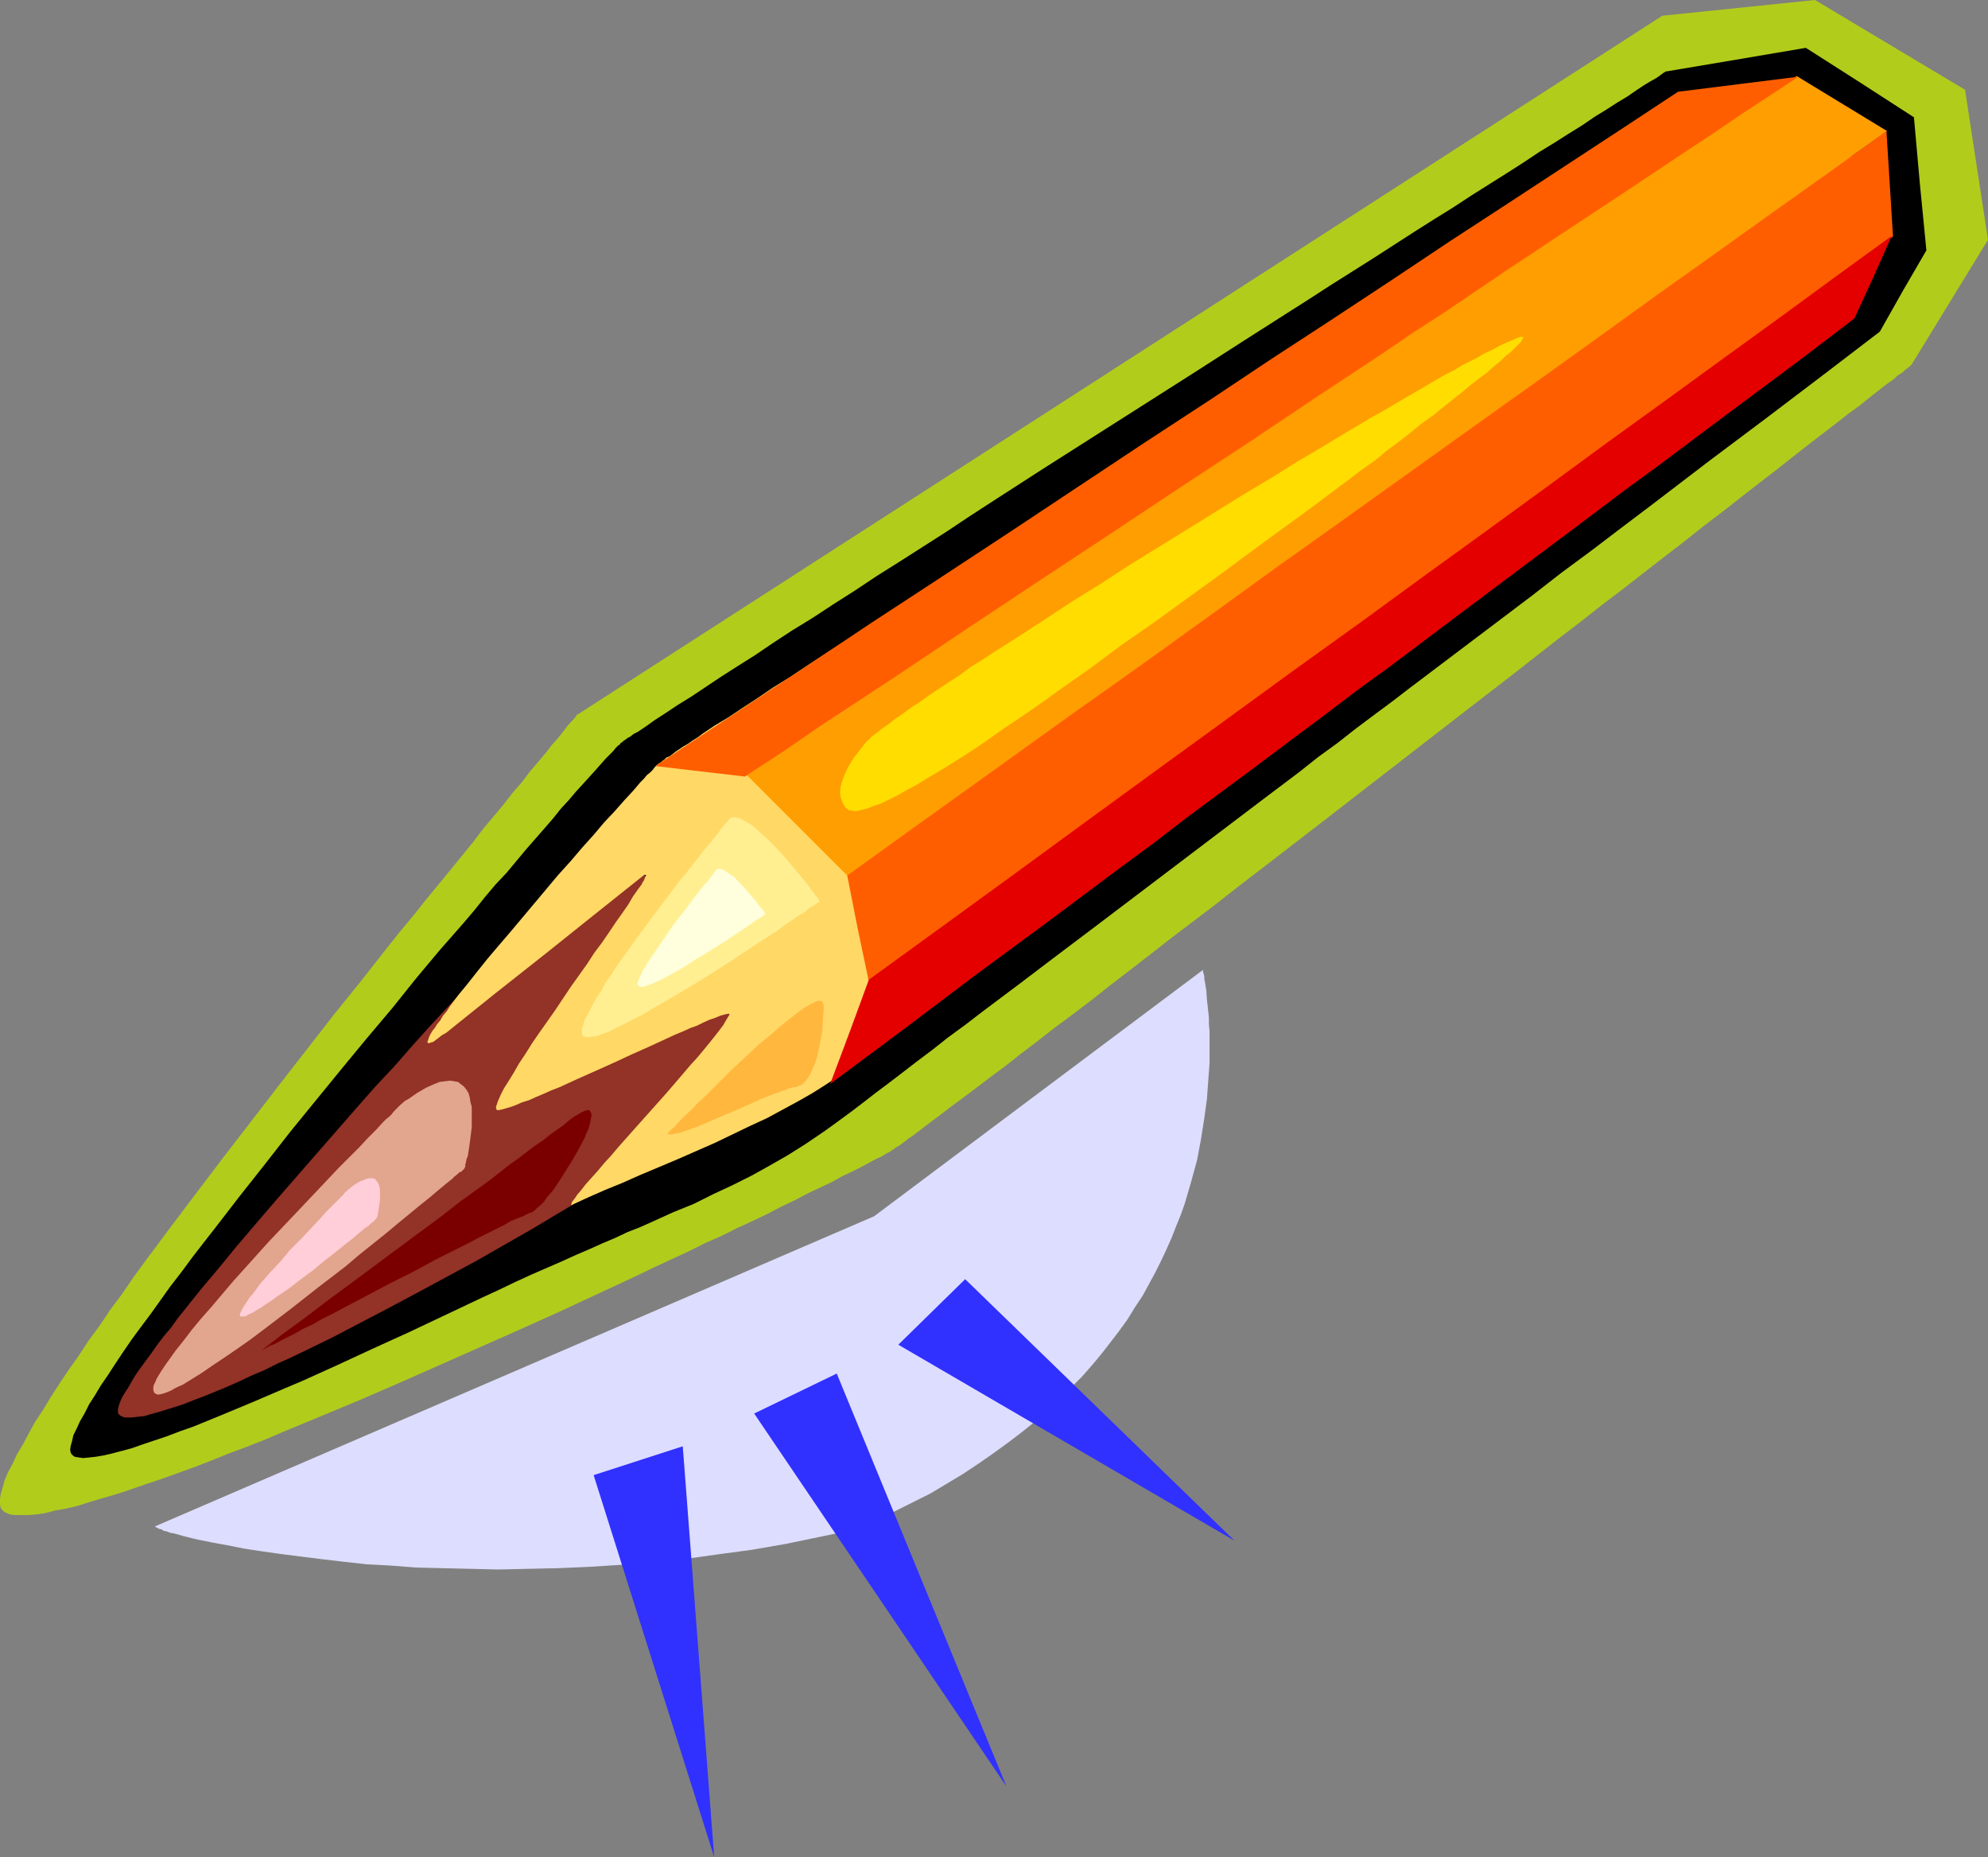
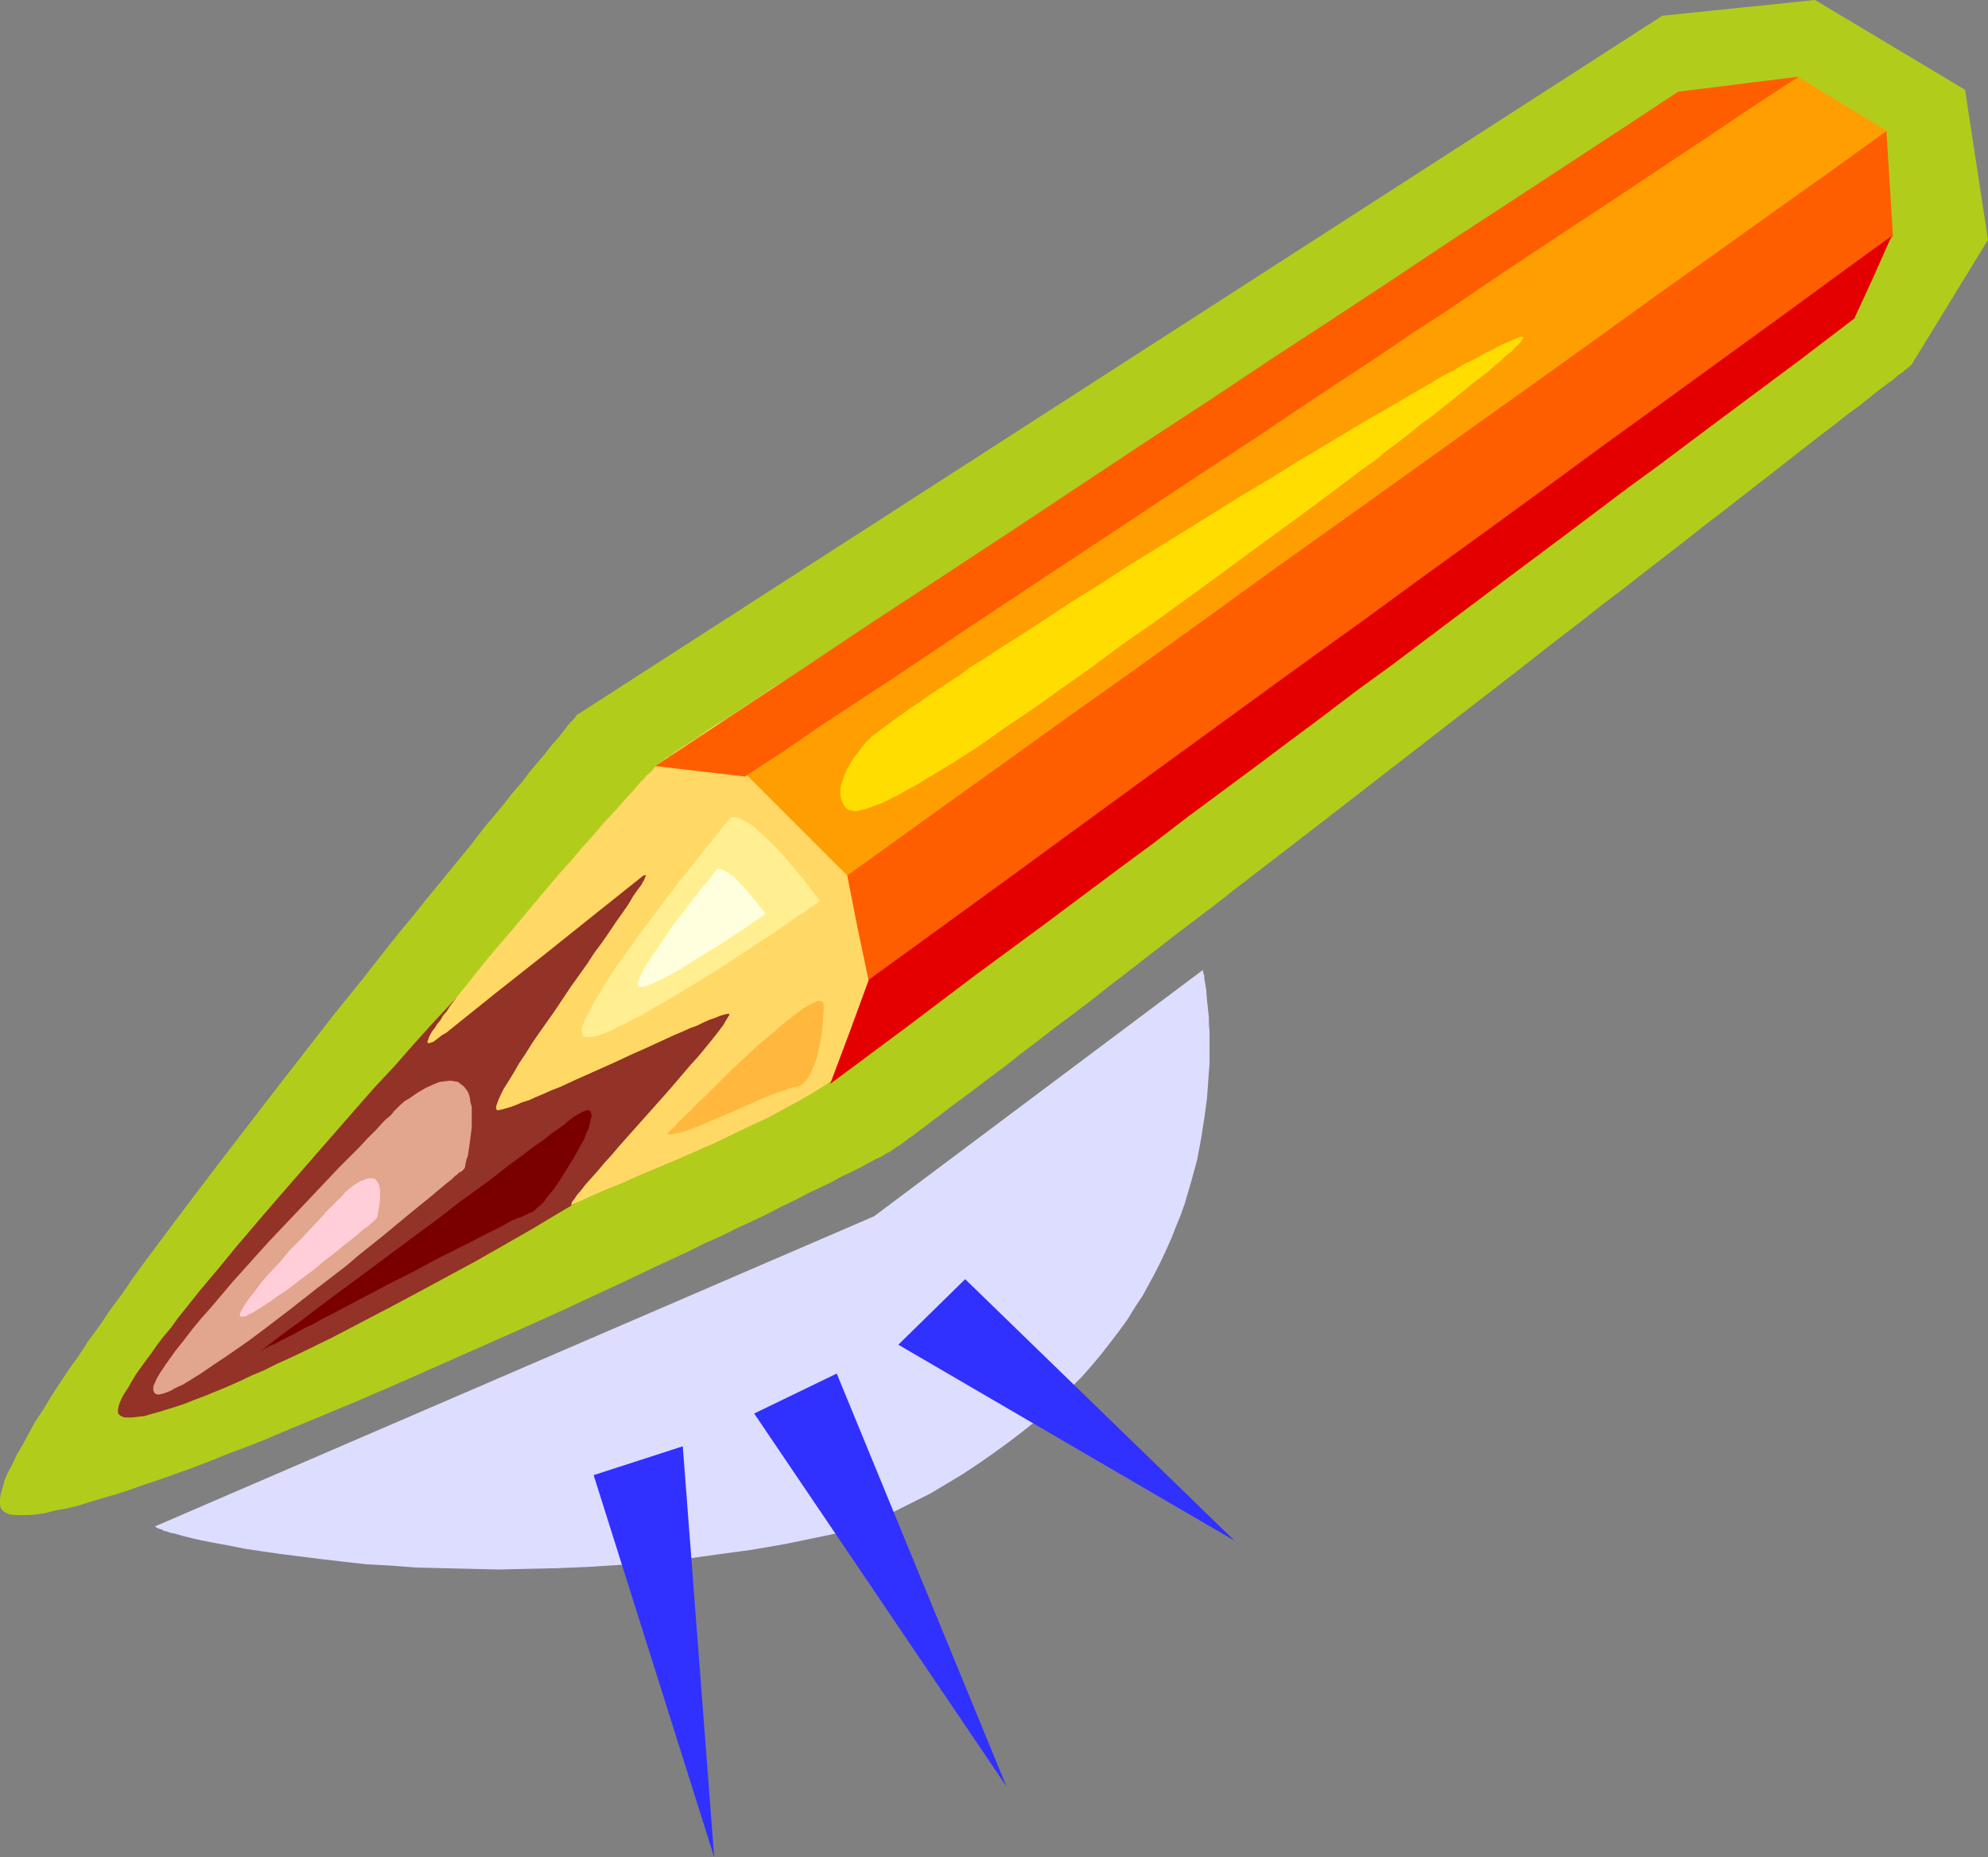
<svg xmlns="http://www.w3.org/2000/svg" xmlns:ns1="http://sodipodi.sourceforge.net/DTD/sodipodi-0.dtd" xmlns:ns2="http://www.inkscape.org/namespaces/inkscape" version="1.0" width="129.724mm" height="121.174mm" id="svg19" ns1:docname="Pencil 11.wmf">
  <rect width="100%" height="100%" fill="#808080" stroke="none" />
  <ns1:namedview id="namedview19" pagecolor="#ffffff" bordercolor="#000000" borderopacity="0.25" ns2:showpageshadow="2" ns2:pageopacity="0.0" ns2:pagecheckerboard="0" ns2:deskcolor="#d1d1d1" ns2:document-units="mm" />
  <defs id="defs1">
    <pattern id="WMFhbasepattern" patternUnits="userSpaceOnUse" width="6" height="6" x="0" y="0" />
  </defs>
  <path style="fill:#b2cc1c;fill-opacity:1;fill-rule:evenodd;stroke:none" d="m 142.531,176.146 h -0.162 l -0.323,0.485 -0.485,0.646 -0.808,0.808 -0.97,1.131 -0.97,1.293 -1.293,1.616 -1.454,1.616 -1.616,2.101 -1.778,2.101 -1.939,2.262 -1.939,2.586 -2.262,2.586 -2.262,2.909 -2.424,2.909 -2.586,3.07 -2.586,3.394 -2.747,3.394 -2.909,3.555 -2.909,3.555 -3.07,3.717 -3.07,3.878 -3.232,3.878 -3.232,4.04 -6.464,8.242 -6.787,8.403 -6.787,8.727 -6.787,8.727 -13.574,17.615 -6.626,8.727 -6.464,8.565 -6.141,8.242 -3.07,4.202 -2.747,4.04 -2.909,3.878 -2.586,3.878 -2.747,3.717 -2.424,3.717 -2.424,3.394 -2.262,3.394 -2.101,3.232 -1.939,3.232 -1.939,2.909 -1.616,2.909 -1.454,2.747 -1.454,2.424 -1.131,2.424 -1.131,2.101 -0.808,1.939 -0.485,1.778 -0.485,1.616 L 0,369.745 v 1.131 l 0.162,0.97 0.485,0.646 0.646,0.485 1.131,0.485 1.293,0.162 h 1.454 1.778 l 1.939,-0.162 2.262,-0.323 2.424,-0.646 2.747,-0.485 2.747,-0.646 3.07,-0.97 3.232,-0.97 3.394,-0.97 3.394,-1.131 3.717,-1.293 3.878,-1.293 4.04,-1.454 4.04,-1.454 4.202,-1.616 4.363,-1.778 4.363,-1.616 4.525,-1.778 4.525,-1.939 9.373,-3.878 9.696,-4.04 9.696,-4.202 9.858,-4.363 19.715,-8.727 9.696,-4.363 9.373,-4.363 9.373,-4.363 4.363,-2.101 4.525,-2.101 4.202,-1.939 4.202,-2.101 4.04,-1.778 3.878,-1.939 3.878,-1.778 3.717,-1.778 3.394,-1.778 3.394,-1.616 3.07,-1.616 3.07,-1.454 2.747,-1.293 2.586,-1.454 2.424,-1.131 2.262,-1.131 1.778,-0.97 1.778,-0.97 1.454,-0.646 1.293,-0.808 0.97,-0.485 0.646,-0.485 0.323,-0.162 0.323,-0.323 0.646,-0.323 0.485,-0.323 0.646,-0.485 0.646,-0.485 0.808,-0.646 0.97,-0.646 1.939,-1.454 2.101,-1.616 2.586,-1.939 2.747,-2.101 3.07,-2.262 3.232,-2.424 3.394,-2.586 3.717,-2.747 3.878,-3.07 4.04,-3.07 4.363,-3.394 4.363,-3.232 4.686,-3.555 4.686,-3.717 4.848,-3.717 5.01,-3.878 5.171,-4.04 5.333,-4.04 5.333,-4.04 5.333,-4.202 11.15,-8.565 11.312,-8.727 22.947,-17.776 11.474,-8.888 11.312,-8.727 11.15,-8.727 5.494,-4.202 5.333,-4.202 5.333,-4.04 5.171,-4.04 5.01,-3.878 5.01,-3.878 4.686,-3.717 4.686,-3.555 4.525,-3.555 4.363,-3.394 4.202,-3.232 3.878,-3.07 3.717,-2.909 3.555,-2.747 3.394,-2.586 3.07,-2.424 2.909,-2.101 2.586,-2.101 2.262,-1.778 2.101,-1.616 0.97,-0.646 0.808,-0.646 0.646,-0.646 0.808,-0.485 0.646,-0.485 0.485,-0.485 0.485,-0.323 0.323,-0.323 0.323,-0.162 0.162,-0.323 h 0.162 v 0 L 490.294,59.146 484.638,22.139 447.631,0 409.979,3.878 Z" id="path1" />
-   <path style="fill:#000000;fill-opacity:1;fill-rule:evenodd;stroke:none" d="m 410.948,17.615 17.291,-2.909 17.13,-2.909 13.413,8.565 13.251,8.565 1.454,16.322 1.616,16.483 -2.909,5.01 -2.909,5.01 -5.656,10.019 -13.736,10.504 -14.059,10.666 -14.221,10.666 -14.382,10.989 -7.272,5.494 -7.434,5.656 -7.434,5.494 -7.272,5.656 -15.19,11.474 -15.19,11.474 -4.202,3.232 -4.363,3.232 -4.525,3.394 -4.525,3.555 -4.686,3.394 -4.686,3.717 -9.858,7.434 -40.077,30.381 -9.858,7.434 -4.686,3.555 -4.686,3.555 -4.525,3.394 -4.525,3.394 -4.202,3.232 -4.202,3.07 -3.878,3.07 -3.878,2.909 -3.555,2.747 -3.394,2.586 -3.232,2.424 -2.909,2.262 -2.747,2.101 -2.424,1.778 -2.424,1.778 -2.262,1.616 -4.525,3.07 -4.363,2.747 -4.525,2.586 -4.363,2.424 -4.525,2.262 -4.848,2.262 -4.848,2.424 -5.171,2.101 -5.333,2.424 -2.909,1.293 -2.909,1.131 -3.07,1.454 -3.07,1.293 -3.232,1.454 -3.394,1.454 -3.555,1.616 -3.717,1.616 -3.717,1.616 -3.878,1.778 -4.04,1.939 -4.202,1.939 -18.099,8.565 -8.888,4.04 -8.726,4.04 -8.565,3.878 -4.202,1.778 -7.918,3.394 -3.878,1.616 -3.878,1.616 -3.555,1.454 -3.555,1.454 -3.232,1.131 -3.394,1.293 -2.909,0.97 -2.909,0.97 -2.747,0.97 -2.424,0.646 -2.424,0.646 -2.101,0.485 -1.939,0.323 -1.454,0.162 -1.616,0.162 -1.131,-0.162 -0.97,-0.162 -0.646,-0.485 -0.323,-0.485 -0.162,-0.808 0.162,-0.97 0.323,-1.131 0.323,-1.454 0.808,-1.616 0.808,-1.778 1.131,-1.939 1.131,-2.262 1.454,-2.262 1.454,-2.424 1.778,-2.586 1.778,-2.747 1.939,-2.909 2.101,-3.07 2.262,-3.07 2.424,-3.232 2.424,-3.394 2.424,-3.394 2.747,-3.555 2.747,-3.717 2.747,-3.555 2.909,-3.717 5.979,-7.757 6.141,-7.757 6.302,-8.08 12.928,-15.837 6.141,-7.434 6.141,-7.272 5.818,-7.272 5.818,-6.949 5.818,-6.626 2.747,-3.232 2.586,-3.232 2.586,-3.07 2.747,-2.909 2.424,-2.909 2.424,-2.909 2.262,-2.586 2.262,-2.586 2.101,-2.424 1.939,-2.424 1.939,-2.101 1.778,-2.101 1.778,-1.939 1.616,-1.778 1.454,-1.616 1.293,-1.454 1.131,-1.293 0.97,-0.97 0.97,-0.97 0.646,-0.808 0.485,-0.485 0.485,-0.323 0.162,-0.323 0.323,-0.162 0.323,-0.323 0.485,-0.323 0.646,-0.485 0.646,-0.323 0.808,-0.646 0.97,-0.485 0.97,-0.646 0.97,-0.646 1.131,-0.808 1.131,-0.808 2.747,-1.778 2.909,-1.939 3.394,-2.101 3.394,-2.262 3.878,-2.586 4.04,-2.586 4.363,-2.747 4.525,-3.07 4.686,-3.07 5.01,-3.07 5.171,-3.394 5.333,-3.394 5.333,-3.555 5.656,-3.555 5.818,-3.717 5.818,-3.717 5.818,-3.878 5.979,-3.878 12.282,-7.918 12.443,-7.918 24.886,-15.837 11.312,-7.272 11.15,-7.11 5.333,-3.394 5.494,-3.555 10.504,-6.626 5.01,-3.232 5.01,-3.232 4.848,-3.07 4.686,-2.909 4.686,-3.07 4.363,-2.747 4.363,-2.747 4.04,-2.586 3.878,-2.586 3.717,-2.262 3.555,-2.262 3.394,-2.101 3.07,-2.101 2.909,-1.778 2.747,-1.778 2.424,-1.454 2.101,-1.454 1.939,-1.293 1.616,-0.97 1.454,-0.808 1.131,-0.808 0.646,-0.485 0.323,-0.162 0.162,-0.162 z" id="path2" />
  <path style="fill:#933226;fill-opacity:1;fill-rule:evenodd;stroke:none" d="m 137.36,219.294 h -0.162 l -0.162,0.323 -0.323,0.162 -0.485,0.646 -0.646,0.646 -0.646,0.646 -0.808,0.97 -0.97,0.97 -0.97,1.131 -1.131,1.293 -1.293,1.293 -1.454,1.454 -1.293,1.616 -1.616,1.616 -1.616,1.778 -3.394,3.717 -1.939,1.939 -1.778,2.101 -1.939,2.101 -4.202,4.525 -4.363,4.686 -4.363,4.848 -4.525,5.171 -4.848,5.171 -4.686,5.333 -10.019,11.474 -9.858,11.312 -4.848,5.656 -4.686,5.494 -4.363,5.333 -4.363,5.171 -1.939,2.424 -1.939,2.424 -1.939,2.424 -1.616,2.262 -1.778,2.101 -1.616,2.101 -1.454,2.101 -1.454,1.939 -1.293,1.778 -1.131,1.616 -0.97,1.616 -0.808,1.454 -0.97,1.454 -0.646,1.131 -0.485,1.131 -0.323,0.97 -0.162,0.808 v 0.808 l 0.323,0.485 0.485,0.323 0.808,0.323 h 0.808 1.131 l 1.293,-0.162 1.616,-0.162 1.616,-0.485 1.778,-0.485 2.101,-0.646 2.101,-0.646 2.424,-0.808 2.424,-0.97 2.586,-0.97 2.747,-1.131 2.747,-1.131 2.909,-1.293 3.07,-1.454 3.07,-1.293 3.232,-1.616 3.232,-1.454 3.394,-1.616 6.949,-3.394 7.11,-3.717 7.11,-3.717 7.272,-3.878 14.059,-7.595 6.787,-3.878 6.787,-3.878 6.464,-3.878 6.302,-3.717 5.979,-3.717 5.656,-3.555 2.586,-1.939 2.586,-1.616 2.424,-1.616 2.262,-1.616 2.262,-1.616 2.101,-1.616 1.939,-1.454 1.778,-1.454 1.616,-1.293 1.616,-1.293 1.293,-1.131 1.131,-1.131 0.97,-1.131 0.808,-0.97 0.646,-0.97 0.485,-0.808 0.646,-1.616 0.485,-1.778 0.646,-1.939 0.485,-2.101 0.323,-2.101 0.323,-2.424 0.162,-2.262 0.162,-2.424 v -2.424 l -0.162,-2.586 -0.162,-2.424 -0.485,-2.586 -0.485,-2.424 -0.646,-2.424 -0.808,-2.424 -0.97,-2.101 -1.131,-2.262 -1.293,-2.101 -1.616,-1.939 -1.616,-1.778 -1.939,-1.616 -2.101,-1.454 -2.424,-1.131 -2.586,-1.131 -2.747,-0.646 -3.07,-0.646 h -1.454 l -1.778,-0.162 h -1.778 -1.778 l -1.778,0.162 -1.939,0.162 -2.101,0.323 -2.101,0.485 -4.202,0.97 -2.424,0.646 z" id="path3" />
  <path style="fill:#ffd866;fill-opacity:1;fill-rule:evenodd;stroke:none" d="m 415.473,24.564 21.17,7.11 21.008,7.11 0.162,18.907 v 9.535 l 0.162,9.696 -13.736,10.181 -13.736,10.343 -14.059,10.504 -14.221,10.666 -14.382,10.827 -14.706,10.989 -14.706,11.151 -15.029,11.312 -16.322,12.12 -16.322,12.443 -16.806,12.443 -16.968,12.767 -8.726,6.464 -8.565,6.464 -8.726,6.464 -8.888,6.787 -8.888,6.626 -8.888,6.626 -9.05,6.787 -4.525,3.394 -4.525,3.394 -1.293,0.97 -1.454,0.97 -3.07,1.939 -3.394,1.939 -3.878,2.101 -3.878,2.101 -4.202,1.939 -8.726,4.202 -9.211,4.04 -9.211,3.878 -4.363,1.939 -4.363,1.778 -4.04,1.778 -3.878,1.778 -0.162,0.162 h -0.162 v -0.323 l 0.162,-0.485 0.646,-0.808 0.646,-0.97 0.97,-1.131 1.131,-1.454 1.454,-1.616 1.454,-1.616 1.616,-1.939 1.778,-1.939 1.778,-2.101 3.878,-4.363 8.08,-9.05 3.878,-4.525 1.778,-2.101 1.778,-1.939 1.616,-1.939 1.454,-1.778 1.293,-1.616 1.131,-1.454 0.97,-1.293 0.646,-1.131 0.485,-0.808 0.323,-0.485 v -0.162 -0.162 h -0.323 l -0.808,0.162 -1.131,0.323 -1.131,0.485 -1.454,0.485 -1.454,0.646 -1.616,0.808 -1.778,0.646 -1.778,0.808 -1.939,0.808 -2.101,0.97 -4.202,1.939 -4.363,1.939 -4.525,2.101 -4.686,2.101 -4.363,1.939 -4.202,1.939 -2.101,0.808 -1.778,0.808 -1.939,0.808 -1.778,0.808 -1.616,0.485 -1.454,0.646 -1.293,0.485 -1.131,0.323 -1.131,0.323 -0.808,0.162 h -0.162 -0.323 v -0.162 l -0.162,-0.323 v -0.323 l 0.162,-0.485 0.162,-0.485 0.162,-0.485 0.646,-1.454 0.808,-1.616 1.131,-1.778 1.293,-2.101 1.293,-2.262 1.616,-2.424 1.616,-2.586 1.778,-2.586 3.878,-5.494 3.878,-5.818 4.04,-5.656 1.778,-2.747 1.939,-2.586 1.778,-2.586 1.616,-2.424 1.616,-2.262 1.454,-2.101 1.131,-1.939 1.131,-1.616 0.97,-1.293 0.323,-0.646 0.323,-0.485 0.162,-0.485 0.162,-0.323 0.162,-0.323 v -0.162 h -0.162 -0.162 l -0.323,0.162 -11.958,9.535 -12.12,9.696 -12.282,9.696 -12.282,9.858 -1.131,0.646 -0.808,0.646 -0.646,0.485 -0.646,0.485 -0.646,0.162 -0.323,0.162 h -0.162 l -0.162,-0.162 -0.162,-0.162 0.162,-0.323 0.162,-0.485 0.162,-0.485 0.323,-0.646 0.485,-0.808 0.646,-0.808 0.485,-0.808 0.808,-0.97 0.646,-1.131 0.97,-1.131 0.808,-1.293 1.939,-2.586 2.262,-2.747 2.424,-3.07 2.586,-3.232 2.747,-3.232 2.909,-3.394 11.797,-14.059 3.07,-3.394 2.747,-3.232 2.909,-3.232 2.586,-3.07 2.586,-2.747 2.424,-2.747 2.101,-2.262 0.97,-1.131 0.808,-0.97 0.97,-0.97 0.646,-0.808 0.808,-0.646 0.646,-0.646 0.485,-0.646 0.485,-0.485 0.323,-0.323 0.323,-0.162 0.162,-0.162 0.323,-0.162 0.323,-0.323 0.485,-0.323 0.485,-0.485 0.808,-0.323 0.646,-0.485 0.808,-0.646 0.97,-0.646 0.97,-0.646 1.131,-0.646 1.131,-0.808 1.293,-0.808 1.293,-0.97 2.909,-1.939 3.232,-1.939 3.394,-2.262 3.717,-2.424 4.04,-2.747 4.202,-2.586 4.363,-2.909 4.686,-3.07 4.848,-3.07 5.01,-3.394 5.171,-3.394 5.333,-3.394 5.494,-3.555 5.656,-3.555 5.656,-3.717 5.818,-3.717 5.818,-3.878 12.12,-7.757 12.12,-7.918 24.402,-15.837 11.15,-7.11 10.827,-6.949 5.494,-3.394 5.171,-3.555 5.171,-3.232 10.181,-6.626 4.848,-3.07 4.848,-3.07 4.525,-3.07 4.525,-2.747 4.363,-2.909 4.202,-2.586 4.04,-2.586 3.878,-2.586 3.555,-2.262 3.555,-2.262 3.232,-2.101 3.07,-1.939 2.909,-1.939 2.586,-1.616 2.424,-1.616 2.101,-1.293 1.939,-1.293 1.616,-0.97 1.454,-0.808 0.97,-0.808 0.808,-0.485 0.485,-0.162 v -0.162 z" id="path4" />
  <path style="fill:#ff9e00;fill-opacity:1;fill-rule:evenodd;stroke:none" d="m 443.107,18.746 -13.898,9.373 -14.382,9.373 -14.382,9.696 -14.706,9.696 -14.706,9.858 -15.19,10.019 -15.19,10.181 -15.514,10.343 -16.645,11.151 -16.968,11.151 -17.13,11.474 -17.453,11.635 -17.776,11.797 -18.099,12.12 -18.261,12.12 -18.584,12.443 25.371,25.372 9.373,-6.787 18.261,-13.09 9.05,-6.464 17.776,-12.928 17.614,-12.605 17.291,-12.443 17.13,-12.282 8.403,-6.141 8.242,-5.979 8.403,-5.979 8.08,-5.818 15.19,-10.989 15.19,-10.989 14.706,-10.666 14.706,-10.504 14.382,-10.343 14.221,-10.343 6.949,-5.01 6.949,-5.01 13.898,-9.858 z" id="path5" />
  <path style="fill:#ff5e00;fill-opacity:1;fill-rule:evenodd;stroke:none" d="m 208.949,215.9 2.586,13.09 2.747,13.09 18.261,-13.251 17.776,-12.928 17.614,-12.767 17.291,-12.767 17.13,-12.282 16.806,-12.282 16.483,-12.12 16.322,-11.797 15.029,-10.989 14.867,-10.827 14.706,-10.666 14.544,-10.504 14.221,-10.343 14.059,-10.181 13.898,-10.181 13.574,-9.858 -0.808,-13.09 -0.808,-12.928 -13.736,9.858 -14.059,10.019 -14.221,10.181 -14.544,10.343 -14.544,10.504 -14.867,10.666 -15.19,10.827 -15.352,10.989 -16.483,11.797 -16.806,11.959 -16.968,12.282 -17.291,12.443 -17.776,12.605 -17.776,12.767 -18.261,13.09 z" id="path6" />
  <path style="fill:#ff5e00;fill-opacity:1;fill-rule:evenodd;stroke:none" d="m 161.6,188.913 22.139,2.586 9.373,-6.141 9.211,-6.302 18.422,-12.12 18.099,-12.12 17.776,-11.797 17.614,-11.635 17.291,-11.474 16.968,-11.151 16.645,-11.151 15.675,-10.343 7.595,-5.171 7.757,-5.01 15.029,-10.181 14.867,-9.858 14.706,-9.696 7.272,-4.848 7.272,-4.848 7.11,-4.686 7.11,-4.848 14.059,-9.211 -29.734,3.717 -13.736,9.05 -14.059,9.211 -14.059,9.211 -14.382,9.373 -14.544,9.696 -14.706,9.696 -7.434,4.848 -7.434,4.848 -15.029,10.019 -16.322,10.666 -16.322,10.827 -16.806,11.151 -16.968,11.151 -17.291,11.312 -17.453,11.635 -17.614,11.635 z" id="path7" />
  <path style="fill:#e50000;fill-opacity:1;fill-rule:evenodd;stroke:none" d="m 214.281,241.595 -4.686,12.767 -4.848,12.928 18.261,-13.575 17.776,-13.413 17.776,-13.09 17.291,-12.928 8.565,-6.302 8.403,-6.464 16.806,-12.443 8.403,-6.302 8.242,-6.141 8.08,-6.141 4.202,-3.07 4.04,-2.909 15.029,-11.312 14.867,-11.151 14.706,-10.989 14.382,-10.827 7.11,-5.171 7.11,-5.333 7.11,-5.333 6.949,-5.171 13.898,-10.343 13.574,-10.343 4.686,-10.181 4.525,-10.181 -13.574,9.858 -13.898,10.181 -14.059,10.181 -14.221,10.343 -14.544,10.504 -14.544,10.666 -14.867,10.827 -15.19,10.989 -16.16,11.797 -16.645,11.959 -16.645,12.12 -17.13,12.443 -17.291,12.605 -17.453,12.767 -17.776,12.928 z" id="path8" />
  <path style="fill:#e2a58e;fill-opacity:1;fill-rule:evenodd;stroke:none" d="m 98.737,272.461 v 0 l -0.162,0.162 -0.323,0.323 -0.323,0.323 -0.323,0.323 -0.485,0.485 -0.485,0.646 -0.646,0.646 -0.808,0.646 -0.808,0.808 -1.616,1.778 -2.101,2.101 -2.101,2.262 -2.424,2.424 -2.586,2.586 -2.747,2.909 -2.747,2.909 -2.909,3.07 -2.909,3.07 -5.979,6.302 -5.818,6.464 -2.909,3.232 -2.747,3.232 -2.586,3.07 -2.586,2.909 -2.262,2.747 -2.101,2.747 -1.939,2.424 -1.616,2.262 -0.808,1.131 -0.646,0.97 -0.646,0.97 -0.485,0.808 -0.485,0.808 -0.323,0.808 -0.323,0.646 -0.162,0.485 v 0.646 0.323 l 0.162,0.323 0.162,0.323 0.323,0.162 0.323,0.162 h 0.485 l 0.646,-0.162 0.646,-0.162 0.808,-0.323 0.808,-0.323 0.808,-0.485 0.97,-0.485 1.131,-0.485 2.101,-1.293 2.586,-1.616 2.586,-1.778 2.909,-1.939 3.07,-2.101 3.232,-2.262 3.232,-2.424 6.787,-5.171 6.787,-5.333 6.949,-5.333 3.232,-2.747 3.232,-2.586 3.232,-2.586 2.909,-2.424 2.747,-2.262 2.747,-2.262 2.424,-1.939 2.101,-1.778 1.939,-1.616 0.808,-0.646 0.808,-0.646 0.646,-0.646 0.646,-0.485 0.485,-0.485 0.485,-0.162 0.323,-0.323 0.323,-0.323 v 0 l 0.162,-0.162 v -0.162 l 0.162,-0.162 v -0.485 l 0.162,-0.646 0.162,-0.808 0.323,-0.808 0.323,-2.101 0.323,-2.424 0.323,-2.586 v -2.586 -2.424 l -0.323,-1.131 -0.162,-1.131 -0.323,-1.131 -0.485,-0.808 -0.646,-0.808 -0.646,-0.485 -0.808,-0.646 -0.97,-0.162 -0.97,-0.162 -1.293,0.162 -1.293,0.162 -1.616,0.646 -1.778,0.808 -1.939,1.131 -0.97,0.646 -1.131,0.808 -1.131,0.646 z" id="path9" />
  <path style="fill:#ffced8;fill-opacity:1;fill-rule:evenodd;stroke:none" d="m 85.971,293.308 h -0.162 l -0.162,0.323 -0.485,0.323 -0.485,0.646 -0.646,0.646 -0.808,0.808 -0.808,0.808 -0.97,0.97 -1.131,1.131 -0.97,1.131 -2.424,2.586 -2.586,2.747 -2.747,2.747 -2.424,2.909 -2.586,2.747 -2.262,2.586 -0.97,1.293 -0.808,1.131 -0.97,1.131 -0.646,0.97 -0.646,0.97 -0.485,0.808 -0.323,0.646 -0.323,0.646 v 0.323 l 0.162,0.323 h 0.323 0.485 l 0.646,-0.162 0.808,-0.485 0.808,-0.323 0.97,-0.646 1.131,-0.646 1.131,-0.808 1.293,-0.808 1.293,-0.97 2.909,-1.939 2.909,-2.262 3.07,-2.262 2.909,-2.424 2.909,-2.262 2.586,-2.101 1.293,-0.97 1.131,-0.97 1.131,-0.97 0.97,-0.808 0.808,-0.485 0.646,-0.646 0.646,-0.485 0.323,-0.323 0.323,-0.323 v 0 -0.162 h 0.162 l 0.162,-0.485 0.162,-0.808 0.162,-0.97 0.162,-1.131 0.162,-1.131 v -1.293 -1.131 l -0.162,-0.97 -0.323,-0.808 -0.485,-0.646 -0.323,-0.323 -0.485,-0.162 h -0.485 -0.485 l -0.646,0.162 -0.808,0.323 -0.808,0.323 -0.808,0.485 -0.97,0.646 z" id="path10" />
  <path style="fill:#ffdd00;fill-opacity:1;fill-rule:evenodd;stroke:none" d="m 214.928,181.641 -0.162,0.162 -0.323,0.485 -0.646,0.485 -0.646,0.808 -0.808,0.97 -0.808,1.131 -0.97,1.131 -1.616,2.747 -0.646,1.454 -0.485,1.293 -0.485,1.616 -0.162,1.454 0.162,1.293 0.485,1.293 0.323,0.646 0.485,0.646 0.646,0.485 0.808,0.162 0.97,0.162 1.293,-0.323 1.454,-0.323 1.616,-0.646 1.939,-0.646 1.939,-0.97 2.262,-1.131 2.262,-1.293 2.424,-1.293 2.586,-1.616 2.747,-1.616 2.909,-1.778 3.07,-1.939 3.232,-2.101 3.07,-2.101 3.394,-2.424 3.394,-2.262 3.555,-2.424 3.717,-2.586 3.555,-2.586 7.595,-5.333 7.595,-5.656 7.918,-5.494 15.837,-11.474 7.434,-5.494 7.272,-5.333 7.11,-5.171 6.949,-5.171 6.626,-5.01 3.232,-2.262 2.909,-2.424 3.07,-2.262 2.909,-2.262 2.747,-2.262 2.747,-1.939 2.586,-2.101 2.424,-1.939 2.262,-1.778 2.101,-1.778 2.101,-1.616 1.939,-1.454 1.616,-1.454 1.616,-1.293 1.293,-1.293 1.293,-0.97 0.97,-0.97 0.808,-0.808 0.646,-0.646 0.323,-0.646 0.323,-0.323 v -0.162 l -0.323,-0.162 h -0.323 l -0.646,0.162 -0.646,0.323 -0.808,0.323 -1.131,0.485 -1.131,0.485 -1.293,0.646 -1.454,0.808 -1.778,0.808 -1.616,0.97 -1.939,0.97 -1.939,0.97 -2.101,1.293 -2.262,1.131 -2.262,1.293 -2.424,1.454 -5.01,2.909 -2.747,1.616 -2.747,1.616 -2.909,1.616 -5.979,3.555 -6.141,3.717 -6.302,3.717 -6.464,4.04 -6.787,4.04 -14.059,8.727 -14.382,8.888 -6.949,4.525 -6.787,4.202 -6.626,4.363 -6.464,4.202 -3.07,1.939 -3.07,1.939 -2.909,1.939 -2.909,1.778 -2.586,1.939 -2.747,1.778 -2.424,1.616 -2.424,1.616 -2.262,1.616 -2.262,1.454 -1.939,1.454 -1.939,1.293 -1.616,1.293 -1.616,1.131 -1.454,1.131 z" id="path11" />
  <path style="fill:#ffef91;fill-opacity:1;fill-rule:evenodd;stroke:none" d="m 180.184,201.679 -0.162,0.162 -0.323,0.323 -0.485,0.646 -0.808,0.808 -0.808,1.131 -0.97,1.293 -1.293,1.616 -1.293,1.454 -1.454,1.939 -1.454,1.778 -1.616,2.101 -1.778,2.101 -3.394,4.525 -3.555,4.686 -3.555,4.848 -3.394,4.686 -1.616,2.262 -1.454,2.262 -1.454,2.101 -1.131,2.101 -1.293,1.939 -0.97,1.778 -0.808,1.616 -0.808,1.454 -0.485,1.293 -0.323,1.131 v 0.808 l 0.162,0.646 0.162,0.323 0.323,0.162 0.646,0.162 0.97,-0.162 1.293,-0.162 1.454,-0.485 1.778,-0.646 1.778,-0.97 2.101,-0.97 2.101,-1.131 2.262,-1.131 2.424,-1.454 2.586,-1.454 5.171,-3.07 5.333,-3.232 5.333,-3.394 5.171,-3.394 2.424,-1.616 2.262,-1.454 2.262,-1.454 1.939,-1.454 1.939,-1.293 1.616,-1.131 1.616,-0.97 1.131,-0.97 1.131,-0.646 0.646,-0.485 0.323,-0.162 0.162,-0.162 0.162,-0.162 v 0 0 l -0.162,-0.162 -0.162,-0.323 -0.323,-0.485 -0.485,-0.485 -0.323,-0.646 -0.646,-0.646 -0.485,-0.808 -1.293,-1.616 -1.616,-1.939 -1.616,-1.939 -1.778,-2.101 -1.778,-1.939 -1.939,-1.939 -1.778,-1.616 -1.778,-1.616 -0.808,-0.646 -0.97,-0.485 -0.808,-0.485 -0.808,-0.485 -0.646,-0.162 -0.646,-0.162 h -0.485 z" id="path12" />
  <path style="fill:#ffffdd;fill-opacity:1;fill-rule:evenodd;stroke:none" d="m 176.79,214.284 v 0 l -0.162,0.323 -0.323,0.323 -0.323,0.485 -0.485,0.646 -0.485,0.646 -0.646,0.808 -0.808,0.808 -1.616,2.101 -1.616,2.101 -1.939,2.586 -1.939,2.424 -1.778,2.586 -1.778,2.586 -1.616,2.424 -1.454,2.101 -0.646,1.131 -0.646,0.97 -0.323,0.808 -0.485,0.808 -0.162,0.646 -0.323,0.646 v 0.485 l 0.162,0.323 0.162,0.162 0.485,0.162 h 0.485 l 0.646,-0.162 0.808,-0.323 0.97,-0.323 0.97,-0.485 1.131,-0.485 1.131,-0.646 1.293,-0.646 2.586,-1.454 2.747,-1.778 2.909,-1.778 2.909,-1.778 2.747,-1.778 2.424,-1.616 1.293,-0.808 1.131,-0.808 0.97,-0.646 0.808,-0.646 0.808,-0.485 0.808,-0.485 0.485,-0.323 0.323,-0.323 0.323,-0.162 v -0.162 0 l -0.323,-0.485 -0.485,-0.646 -0.646,-0.646 -0.646,-0.97 -0.808,-0.97 -1.939,-2.262 -1.939,-2.101 -0.97,-0.97 -0.97,-0.646 -0.97,-0.646 -0.808,-0.485 -0.808,-0.162 z" id="path13" />
  <path style="fill:#ffb73d;fill-opacity:1;fill-rule:evenodd;stroke:none" d="m 164.67,279.572 v -0.162 l 0.323,-0.323 0.485,-0.485 0.808,-0.646 0.808,-0.97 0.97,-0.97 1.131,-1.131 1.454,-1.293 1.293,-1.454 1.616,-1.454 3.232,-3.232 3.394,-3.394 7.11,-6.626 3.555,-2.909 1.616,-1.454 1.616,-1.293 1.454,-1.131 1.454,-1.131 1.293,-0.97 1.131,-0.646 0.97,-0.485 0.97,-0.485 0.646,-0.162 0.646,0.162 0.323,0.323 0.162,0.646 v 1.454 l -0.162,1.616 -0.162,3.232 -0.646,3.394 -0.646,3.07 -0.485,1.454 -0.646,1.454 -0.485,1.131 -0.646,1.131 -0.646,0.808 -0.808,0.808 -0.808,0.323 -0.808,0.323 h -0.485 l -0.485,0.162 -0.808,0.162 -0.646,0.323 -0.97,0.323 -0.97,0.323 -2.101,0.808 -2.424,0.97 -2.424,1.131 -5.171,2.262 -2.747,1.131 -2.586,1.131 -2.262,0.97 -2.262,0.808 -0.97,0.323 -0.808,0.323 -0.808,0.162 -0.808,0.162 -0.646,0.162 h -0.808 z" id="path14" />
  <path style="fill:#7a0000;fill-opacity:1;fill-rule:evenodd;stroke:none" d="m 64.64,332.9 5.01,-3.878 5.333,-3.878 5.494,-4.202 5.494,-4.04 11.312,-8.403 5.656,-4.202 5.494,-4.04 5.171,-4.04 5.171,-3.717 2.424,-1.778 2.262,-1.778 2.262,-1.778 2.262,-1.616 2.101,-1.616 1.939,-1.454 1.939,-1.293 1.778,-1.454 1.616,-1.131 1.616,-1.131 1.293,-1.131 1.293,-0.97 1.131,-0.646 0.808,-0.485 0.808,-0.323 0.485,-0.162 h 0.485 l 0.323,0.323 0.162,0.323 0.162,0.646 -0.162,0.646 -0.162,0.808 -0.162,0.808 -0.323,1.131 -0.485,0.97 -0.485,1.293 -1.293,2.424 -1.454,2.586 -1.616,2.586 -1.616,2.586 -1.616,2.424 -1.778,2.101 -0.646,0.97 -0.808,0.808 -0.808,0.646 -0.646,0.646 -0.646,0.485 -0.646,0.162 -0.646,0.323 -0.97,0.485 -1.293,0.485 -1.616,0.646 -1.616,0.97 -1.939,0.97 -2.262,1.131 -2.262,1.131 -2.424,1.293 -2.586,1.293 -2.586,1.293 -2.909,1.454 -5.656,3.07 -5.818,2.909 -5.818,3.07 -5.494,2.909 -2.747,1.454 -2.586,1.293 -2.262,1.293 -2.424,1.131 -1.939,1.131 -1.939,0.97 -1.616,0.808 -1.454,0.808 -1.293,0.485 -0.808,0.485 -0.646,0.323 -0.162,0.162 z" id="path15" />
  <path style="fill:#ddddff;fill-opacity:1;fill-rule:evenodd;stroke:none" d="m 38.299,376.371 177.275,-76.438 81.123,-60.762 v 0 0.162 0.323 l 0.162,0.485 0.162,0.646 v 0.646 l 0.162,0.808 0.162,0.97 0.162,0.97 0.162,2.424 0.162,1.293 0.162,1.616 0.162,1.454 v 1.616 l 0.162,1.778 v 3.717 4.04 l -0.323,4.363 -0.323,4.525 -0.646,4.686 -0.808,5.171 -0.97,5.171 -1.454,5.333 -1.616,5.494 -0.97,2.747 -1.131,2.747 -1.131,2.909 -1.293,2.909 -1.293,2.747 -1.454,2.909 -3.07,5.656 -1.939,2.909 -1.778,2.909 -2.101,2.909 -2.101,2.747 -2.262,2.909 -2.424,2.909 -2.424,2.747 -2.747,2.747 -2.747,2.747 -2.909,2.747 -3.07,2.747 -3.232,2.586 -3.394,2.586 -3.555,2.586 -3.717,2.586 -3.878,2.586 -4.04,2.424 -4.04,2.424 -4.525,2.262 -4.525,2.262 -4.686,2.101 -4.848,2.262 -8.565,1.778 -8.565,1.778 -8.403,1.454 -8.403,1.131 -8.08,1.131 -8.08,0.808 -7.918,0.646 -7.757,0.485 -7.595,0.323 -7.434,0.162 -7.11,0.162 -6.949,-0.162 -6.787,-0.162 -6.626,-0.162 -6.302,-0.485 -5.979,-0.323 -5.818,-0.646 -5.494,-0.646 -5.171,-0.646 -5.01,-0.646 -4.525,-0.646 -4.202,-0.646 -4.04,-0.808 -3.555,-0.646 -3.232,-0.646 -1.454,-0.323 -1.293,-0.323 -1.293,-0.323 -1.131,-0.323 -1.131,-0.323 -0.97,-0.162 -0.808,-0.323 -0.808,-0.162 -0.485,-0.323 -0.646,-0.162 -0.323,-0.162 -0.323,-0.162 -0.323,-0.162 z" id="path16" />
  <path style="fill:#3030ff;fill-opacity:1;fill-rule:evenodd;stroke:none" d="M 146.409,363.766 176.144,457.98 168.387,356.656 Z" id="path17" />
  <path style="fill:#3030ff;fill-opacity:1;fill-rule:evenodd;stroke:none" d="m 186.001,348.576 62.216,91.952 -41.854,-101.809 z" id="path18" />
  <path style="fill:#3030ff;fill-opacity:1;fill-rule:evenodd;stroke:none" d="m 221.553,331.607 82.901,48.319 -66.418,-64.479 z" id="path19" />
</svg>